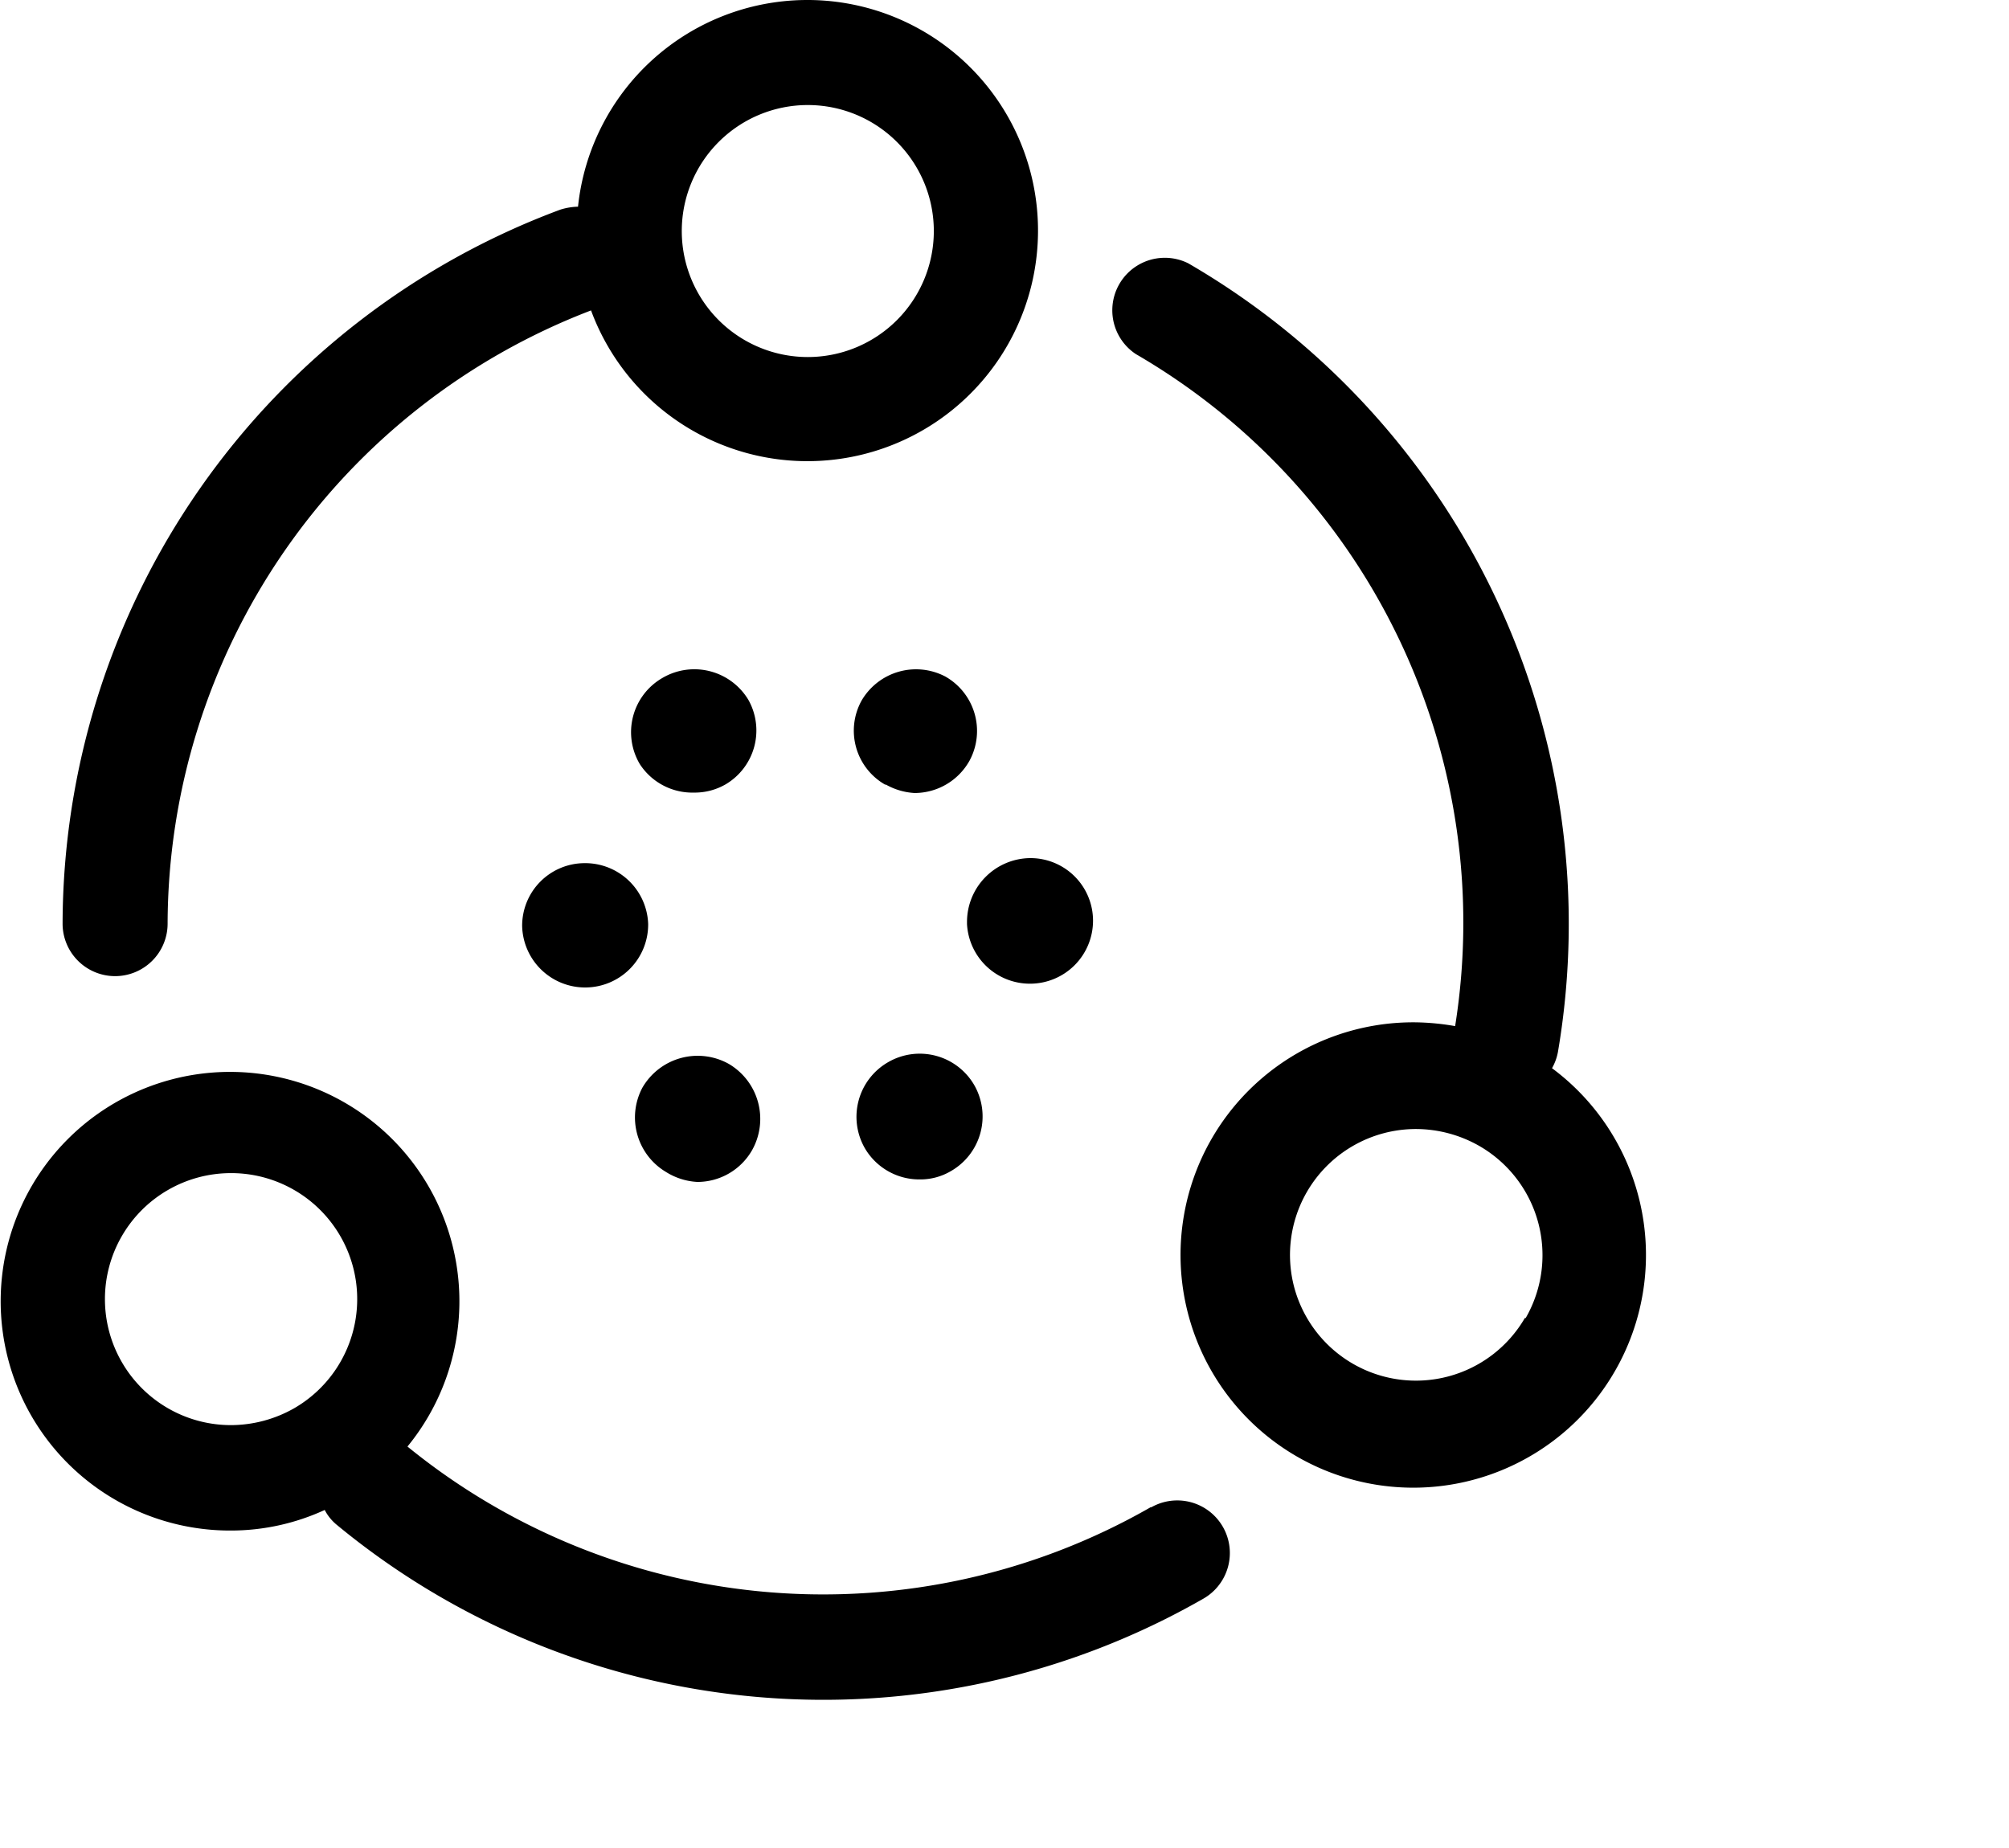
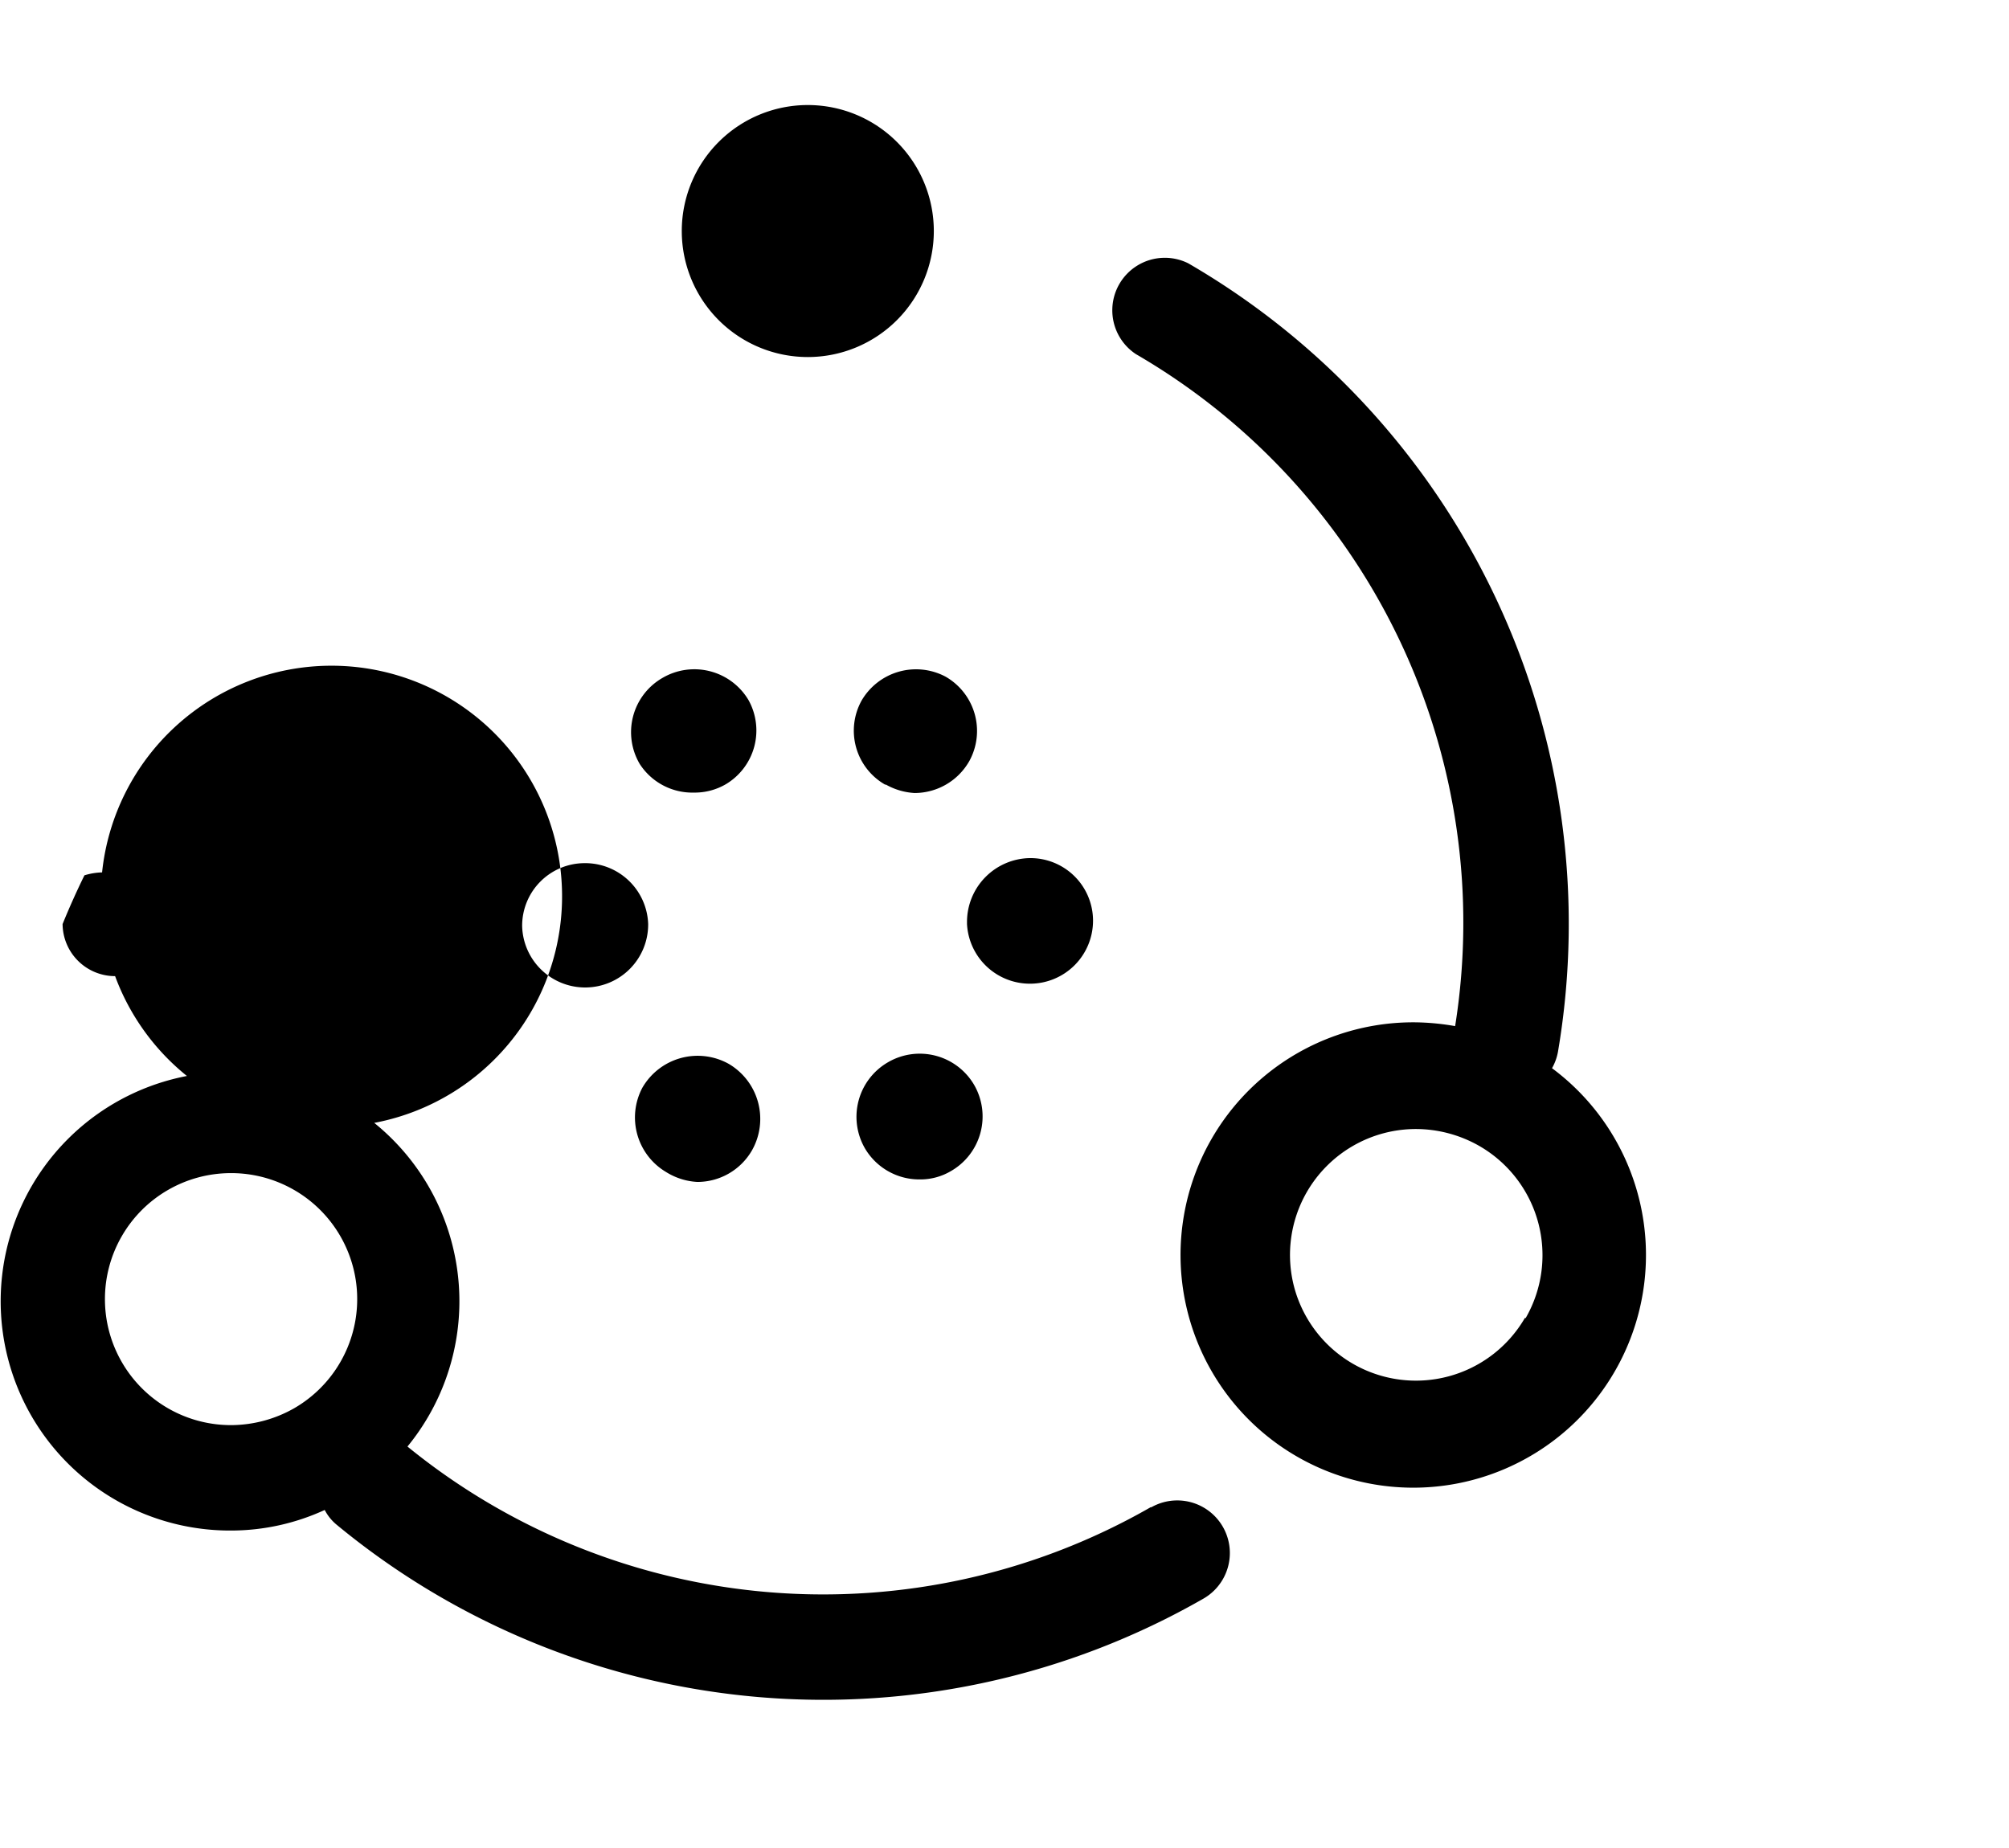
<svg xmlns="http://www.w3.org/2000/svg" t="1605770227168" class="icon" viewBox="0 0 1113 1024" version="1.1" p-id="2704" width="217.383" height="200">
  <defs>
    <style type="text/css" />
  </defs>
-   <path d="M368.865 649.316a35.141 35.141 0 0 1-13.032-46.545 35.374 35.374 0 0 1 47.941-13.265 35.374 35.374 0 0 1 12.8 47.941 34.908 34.908 0 0 1-30.254 17.454 36.305 36.305 0 0 1-17.454-5.585z m110.311-13.032a34.908 34.908 0 0 1 12.8-47.708 34.908 34.908 0 0 1 47.708 12.567 34.908 34.908 0 0 1-12.8 47.708 33.279 33.279 0 0 1-17.454 4.654 34.908 34.908 0 0 1-30.254-17.221z m-189.902-123.11a34.676 34.676 0 0 1 34.676-34.908A34.908 34.908 0 0 1 359.091 512.01a34.908 34.908 0 0 1-34.676 35.141 34.908 34.908 0 0 1-35.141-33.978zM535.728 512.01v-1.164a35.374 35.374 0 0 1 34.676-35.374 34.676 34.676 0 0 1 35.141 34.676 34.908 34.908 0 0 1-34.908 34.908 34.908 34.908 0 0 1-34.908-33.047z m-181.291-88.667a34.676 34.676 0 0 1 12.567-47.708 34.908 34.908 0 0 1 47.708 12.334 34.676 34.676 0 0 1-12.567 46.545 34.21 34.21 0 0 1-17.687 4.654 34.676 34.676 0 0 1-30.021-15.825z m135.91 11.403a34.443 34.443 0 0 1-13.032-46.545 34.908 34.908 0 0 1 46.545-13.265 34.676 34.676 0 0 1 13.265 46.545 34.908 34.908 0 0 1-30.487 17.92 36.537 36.537 0 0 1-15.825-4.654z m369.098 157.786a28.625 28.625 0 0 0 3.724-10.007 423.09 423.09 0 0 0-204.796-436.588 29.09 29.09 0 0 0-29.09 50.268 364.211 364.211 0 0 1 176.869 372.356 136.375 136.375 0 0 0-21.643-2.095 128.928 128.928 0 1 0 74.937 25.134z m-14.662 137.772a69.817 69.817 0 0 1-127.765-16.989 69.817 69.817 0 0 1 6.982-52.828 69.817 69.817 0 0 1 60.508-34.908 71.213 71.213 0 0 1 34.908 9.309 69.817 69.817 0 0 1 25.832 95.416zM63.766 540.868A29.09 29.09 0 0 0 92.856 512.01 364.909 364.909 0 0 1 327.441 172.002a127.765 127.765 0 1 0-7.214-57.483 35.839 35.839 0 0 0-9.774 1.629A423.09 423.09 0 0 0 34.676 512.01a29.09 29.09 0 0 0 29.09 28.858zM447.526 58.201a69.817 69.817 0 1 1-69.817 69.817 69.817 69.817 0 0 1 69.817-69.817z m190.134 776.828a364.676 364.676 0 0 1-411.919-33.512 127.067 127.067 0 1 0-97.744 46.545 124.507 124.507 0 0 0 51.897-11.403 26.298 26.298 0 0 0 6.284 7.913 423.323 423.323 0 0 0 480.572 41.192 29.137 29.137 0 0 0-29.09-50.501zM162.906 780.339a71.213 71.213 0 0 1-34.908 9.309 69.817 69.817 0 0 1-60.508-34.908 69.817 69.817 0 0 1 60.275-104.725A69.817 69.817 0 0 1 162.906 780.339z" p-id="2705" />
+   <path d="M368.865 649.316a35.141 35.141 0 0 1-13.032-46.545 35.374 35.374 0 0 1 47.941-13.265 35.374 35.374 0 0 1 12.8 47.941 34.908 34.908 0 0 1-30.254 17.454 36.305 36.305 0 0 1-17.454-5.585z m110.311-13.032a34.908 34.908 0 0 1 12.8-47.708 34.908 34.908 0 0 1 47.708 12.567 34.908 34.908 0 0 1-12.8 47.708 33.279 33.279 0 0 1-17.454 4.654 34.908 34.908 0 0 1-30.254-17.221z m-189.902-123.11a34.676 34.676 0 0 1 34.676-34.908A34.908 34.908 0 0 1 359.091 512.01a34.908 34.908 0 0 1-34.676 35.141 34.908 34.908 0 0 1-35.141-33.978zM535.728 512.01v-1.164a35.374 35.374 0 0 1 34.676-35.374 34.676 34.676 0 0 1 35.141 34.676 34.908 34.908 0 0 1-34.908 34.908 34.908 34.908 0 0 1-34.908-33.047z m-181.291-88.667a34.676 34.676 0 0 1 12.567-47.708 34.908 34.908 0 0 1 47.708 12.334 34.676 34.676 0 0 1-12.567 46.545 34.21 34.21 0 0 1-17.687 4.654 34.676 34.676 0 0 1-30.021-15.825z m135.91 11.403a34.443 34.443 0 0 1-13.032-46.545 34.908 34.908 0 0 1 46.545-13.265 34.676 34.676 0 0 1 13.265 46.545 34.908 34.908 0 0 1-30.487 17.92 36.537 36.537 0 0 1-15.825-4.654z m369.098 157.786a28.625 28.625 0 0 0 3.724-10.007 423.09 423.09 0 0 0-204.796-436.588 29.09 29.09 0 0 0-29.09 50.268 364.211 364.211 0 0 1 176.869 372.356 136.375 136.375 0 0 0-21.643-2.095 128.928 128.928 0 1 0 74.937 25.134z m-14.662 137.772a69.817 69.817 0 0 1-127.765-16.989 69.817 69.817 0 0 1 6.982-52.828 69.817 69.817 0 0 1 60.508-34.908 71.213 71.213 0 0 1 34.908 9.309 69.817 69.817 0 0 1 25.832 95.416zM63.766 540.868a127.765 127.765 0 1 0-7.214-57.483 35.839 35.839 0 0 0-9.774 1.629A423.09 423.09 0 0 0 34.676 512.01a29.09 29.09 0 0 0 29.09 28.858zM447.526 58.201a69.817 69.817 0 1 1-69.817 69.817 69.817 69.817 0 0 1 69.817-69.817z m190.134 776.828a364.676 364.676 0 0 1-411.919-33.512 127.067 127.067 0 1 0-97.744 46.545 124.507 124.507 0 0 0 51.897-11.403 26.298 26.298 0 0 0 6.284 7.913 423.323 423.323 0 0 0 480.572 41.192 29.137 29.137 0 0 0-29.09-50.501zM162.906 780.339a71.213 71.213 0 0 1-34.908 9.309 69.817 69.817 0 0 1-60.508-34.908 69.817 69.817 0 0 1 60.275-104.725A69.817 69.817 0 0 1 162.906 780.339z" p-id="2705" />
</svg>